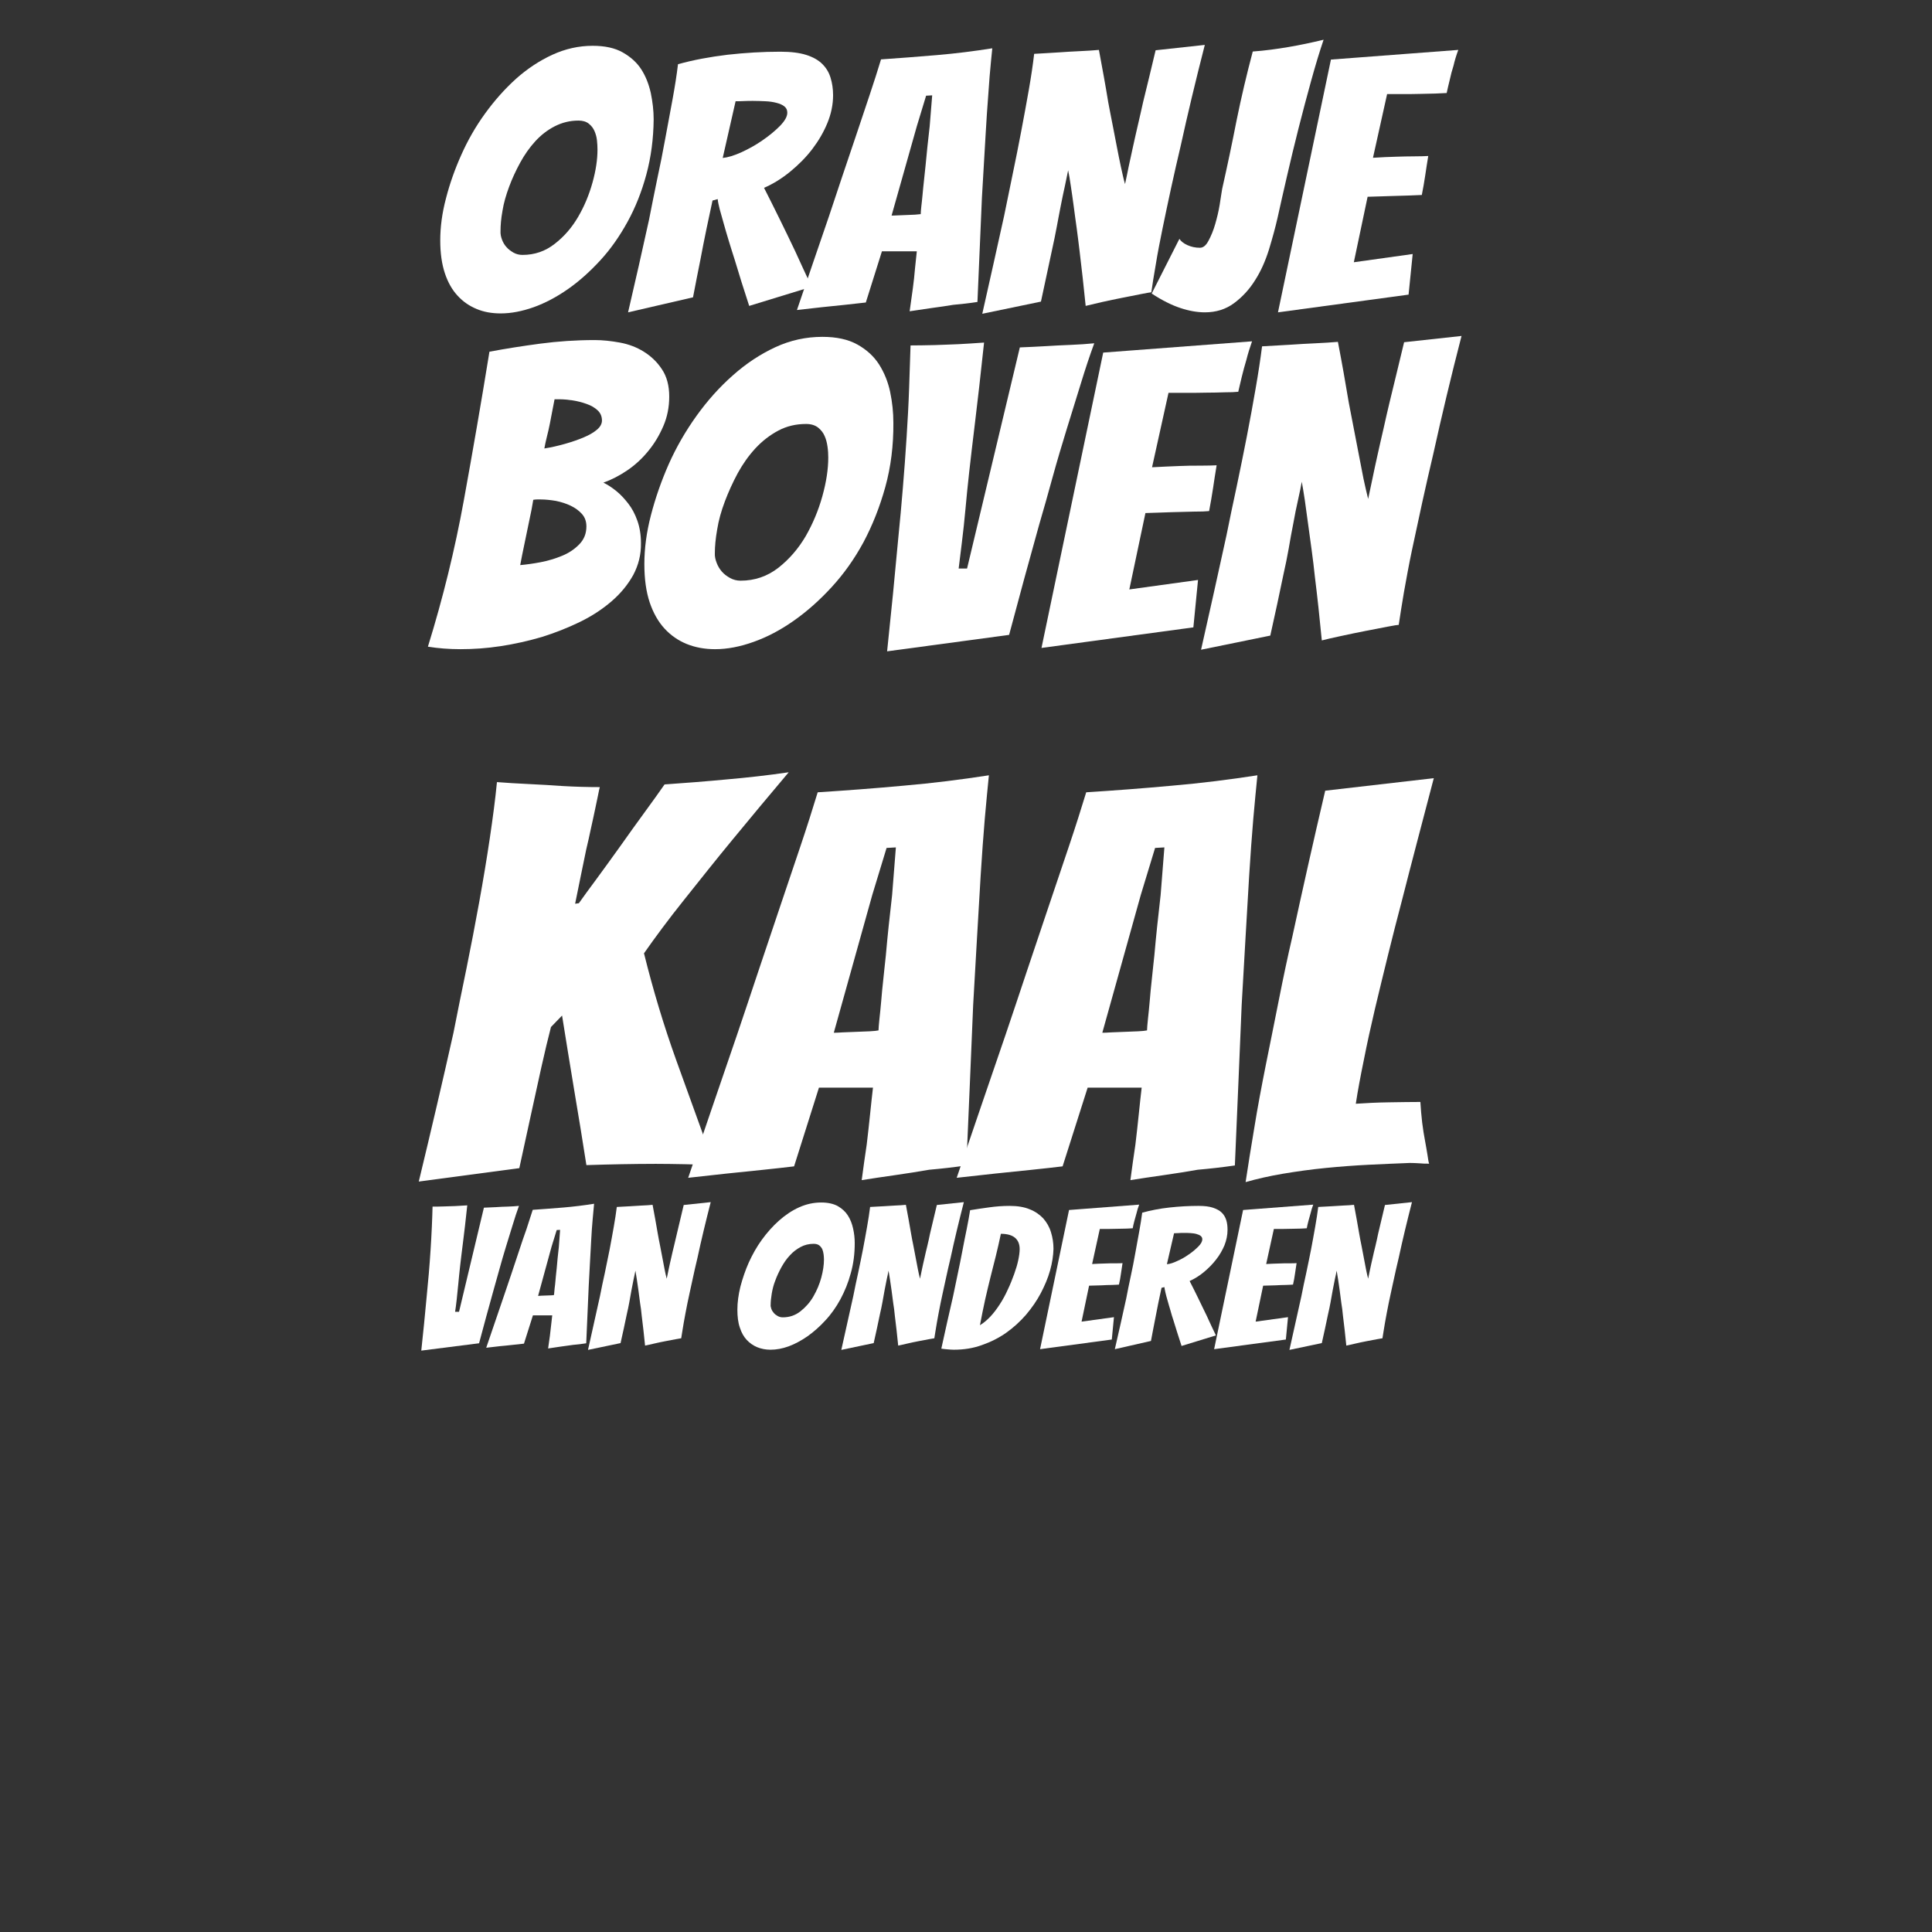
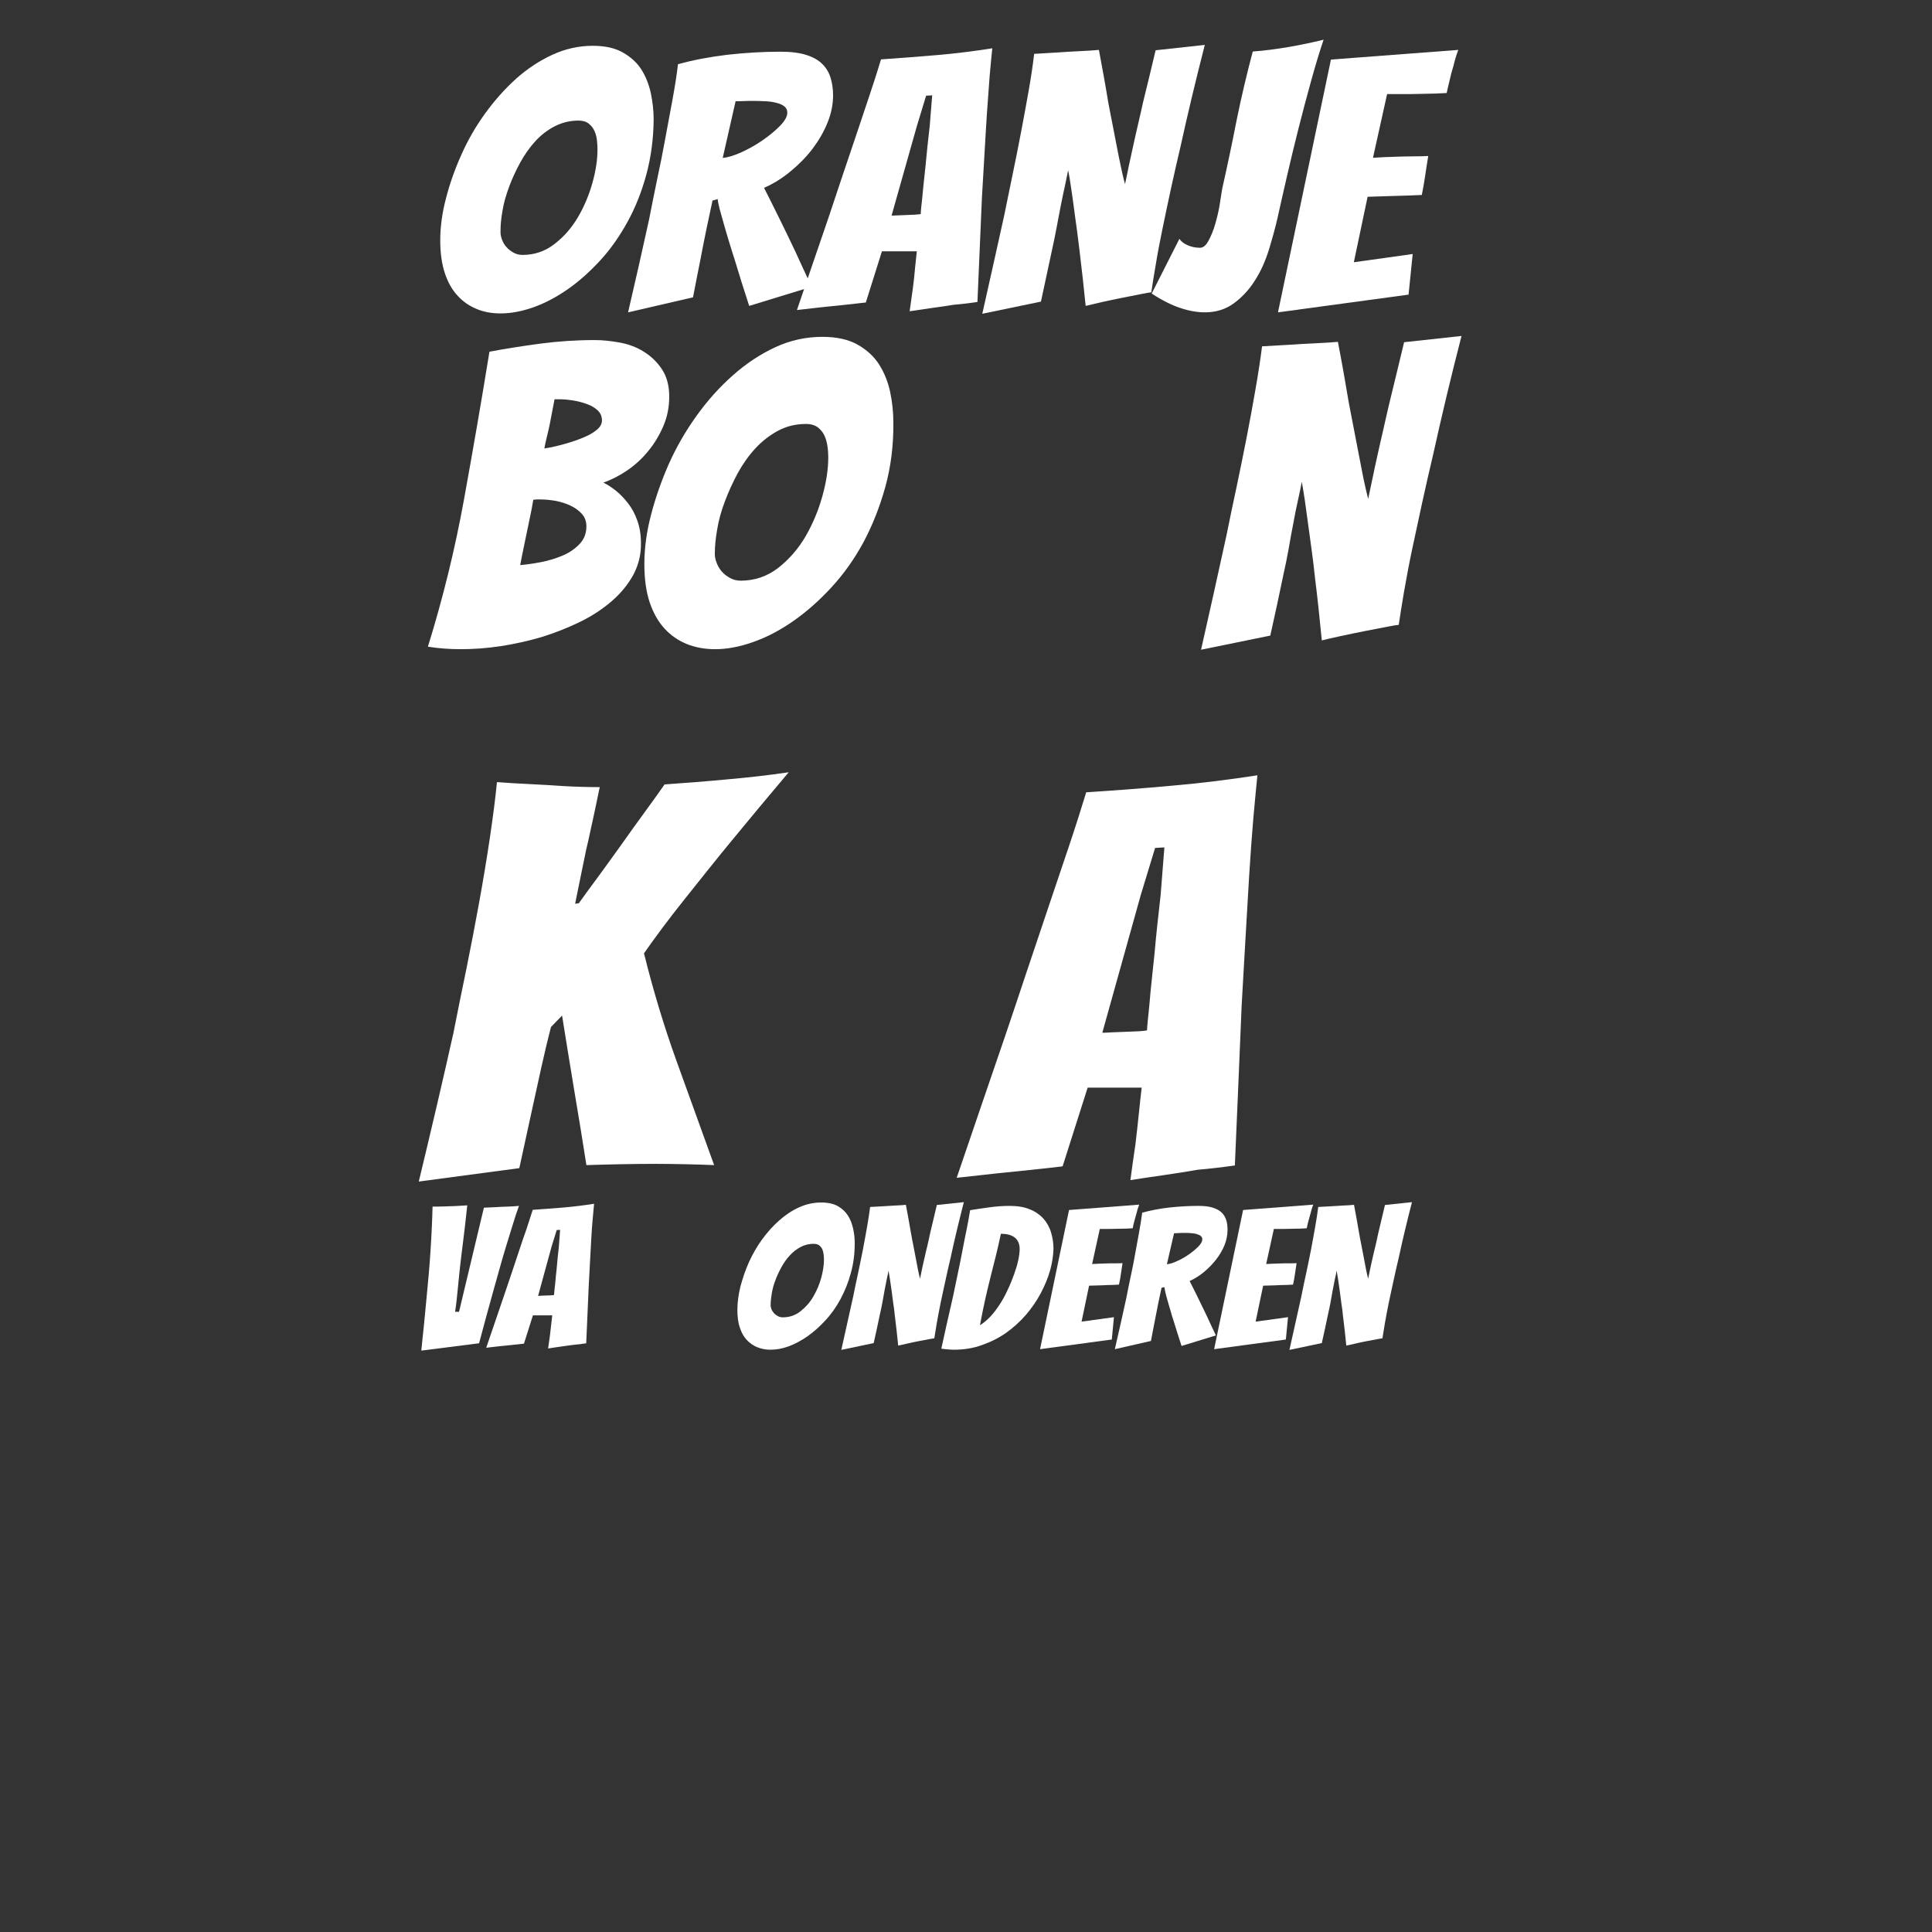
<svg xmlns="http://www.w3.org/2000/svg" version="1.1" id="Laag_1" x="0px" y="0px" viewBox="0 0 1080 1080" style="enable-background:new 0 0 1080 1080;" xml:space="preserve">
  <rect x="0" y="0" width="1080" height="1080" fill="#333333" stroke="none" />
  <style type="text/css">
	.st0{fill:#FFFFFF;}
</style>
  <g>
    <path class="st0" d="M361.3,97.6c-2.6,9.6-6.1,18.4-10.5,26.4c-4.4,8-9.4,15.2-15.2,21.5c-5.8,6.3-11.8,11.7-18.1,16.1   c-6.3,4.4-12.7,7.8-19.1,10.1c-6.5,2.3-12.6,3.5-18.5,3.5c-5,0-9.5-0.8-13.5-2.5c-4.1-1.7-7.6-4.1-10.6-7.4   c-3-3.2-5.4-7.4-7.1-12.5c-1.7-5.1-2.6-11.2-2.6-18.4c0-7.4,1-15.2,3.2-23.5c2.1-8.2,5-16.4,8.6-24.4c3.6-8.1,8-15.8,13.3-23.1   c5.3-7.3,11-13.7,17.3-19.4c6.3-5.6,13.1-10.1,20.3-13.4c7.2-3.3,14.7-5,22.5-5c6.8,0,12.4,1.2,16.8,3.7c4.4,2.5,7.9,5.6,10.4,9.5   c2.5,3.9,4.2,8.3,5.3,13.2c1,4.9,1.6,9.8,1.6,14.7C365.3,77.7,363.9,88,361.3,97.6z M280.6,133.9c0.6,1.6,1.4,3,2.5,4.2   c1,1.2,2.4,2.2,3.9,3.1c1.6,0.9,3.3,1.3,5.1,1.3c6.8,0,12.8-2.1,18-6.2c5.3-4.1,9.6-9.1,13.1-15.1c3.5-6,6.1-12.3,8-19.1   c1.9-6.8,2.8-12.9,2.8-18.5c0-1.6-0.1-3.3-0.3-5.2c-0.2-1.9-0.7-3.6-1.4-5.2c-0.7-1.6-1.7-2.9-3.2-4.1c-1.4-1.1-3.3-1.7-5.7-1.7   c-4.8,0-9.2,1.1-13.3,3.2c-4.1,2.1-7.7,4.9-10.9,8.4c-3.2,3.5-6,7.5-8.4,11.9c-2.4,4.4-4.5,8.9-6.2,13.5c-1.7,4.6-3,9-3.7,13.4   c-0.8,4.4-1.1,8.1-1.1,11.3C279.7,130.7,280,132.3,280.6,133.9z" />
    <path class="st0" d="M351.1,174.6c4.1-17.6,8-34.8,11.7-51.7c1.4-7.2,2.9-14.6,4.5-22.4c1.7-7.8,3.2-15.4,4.6-23.1   c1.4-7.6,2.8-15,4.1-22.1c1.3-7.1,2.3-13.5,3-19.4c8.6-2.4,17.8-4.1,27.7-5.3c9.9-1.1,19.7-1.7,29.5-1.7c5.9,0,10.7,0.6,14.5,1.8   c3.8,1.2,6.8,2.9,9,5.1c2.2,2.2,3.7,4.7,4.6,7.7c0.9,2.9,1.4,6.2,1.4,9.7c0,5.3-1.1,10.5-3.2,15.6c-2.1,5.1-4.9,9.9-8.4,14.5   c-3.5,4.6-7.6,8.7-12.2,12.5c-4.6,3.8-9.5,6.9-14.8,9.2c2.7,5.3,5.6,11.1,8.7,17.4c3.1,6.3,6,12.3,8.7,18c3,6.6,6.1,13.3,9.2,19.9   l-34.9,10.7c-3-9.1-5.7-17.8-8.1-25.8c-1.1-3.3-2.1-6.7-3.2-10.2c-1.1-3.5-2-6.8-2.9-9.9c-0.9-3.1-1.7-5.9-2.3-8.2   c-0.6-2.4-1-4.2-1.1-5.6l-2.9,0.8c-0.9,4.2-2,9.4-3.3,15.5c-1.3,6.1-2.4,12-3.5,17.7c-1.4,6.8-2.7,13.7-4.1,20.9L351.1,174.6z    M404,88.3c2.9-0.3,6.3-1.3,10.5-3.2c4.1-1.9,8.1-4.1,11.8-6.7c3.8-2.6,7-5.3,9.7-8c2.7-2.8,4.1-5.2,4.1-7.4c0-1.5-0.5-2.6-1.6-3.5   c-1.1-0.9-2.5-1.5-4.4-2c-1.9-0.5-3.9-0.8-6.2-0.9c-2.3-0.1-4.6-0.2-7-0.2c-1.7,0-3.3,0-5.1,0.1c-1.7,0.1-3.3,0.1-4.6,0.1L404,88.3   z" />
    <path class="st0" d="M520.7,172.2c-4.5,0.7-8.6,1.3-12.2,1.8c0.6-4.4,1.2-8.7,1.8-12.9c0.5-3.7,0.9-7.4,1.2-11.1   c0.4-3.7,0.7-6.9,1-9.5H493l-9,28.6c-3.3,0.4-7.2,0.8-11.7,1.3c-4.5,0.5-8.7,0.9-12.6,1.3c-4.8,0.5-9.5,1.1-14.2,1.6   c6-17.6,11.9-35,17.8-52.1c2.4-7.2,4.9-14.6,7.5-22.5c2.6-7.8,5.3-15.6,7.9-23.4c2.6-7.8,5.1-15.2,7.5-22.4   c2.4-7.2,4.5-13.7,6.3-19.7c10.2-0.7,20.6-1.5,31.2-2.4c10.6-0.9,20.9-2.2,31-3.8c-0.5,4.2-0.9,9.5-1.5,15.8   c-0.5,6.3-1,13.2-1.5,20.6c-0.5,7.4-0.9,15.2-1.4,23.3c-0.5,8.1-0.9,16-1.4,23.9c-0.8,18.3-1.6,37.7-2.5,58.2   c-4.5,0.7-9,1.2-13.5,1.6C529.3,171,525.2,171.6,520.7,172.2z M498.4,120.5c0.6,0,1.7,0,3.3-0.1c1.6-0.1,3.2-0.1,5-0.2   c1.7-0.1,3.3-0.1,4.8-0.2c1.5-0.1,2.6-0.2,3.2-0.3c0-0.8,0.1-2.2,0.3-4.1c0.2-1.9,0.5-4.1,0.7-6.6c0.2-2.5,0.5-5.1,0.8-8   c0.3-2.9,0.6-5.8,0.9-8.5c0.6-6.8,1.4-14,2.3-21.9l1.4-17.3l-3.4,0.2l-5.2,17.1L498.4,120.5z" />
    <path class="st0" d="M549.1,175.4c4.2-18.7,8.3-36.9,12.2-54.7c1.5-7.4,3.1-15.2,4.8-23.4c1.7-8.1,3.3-16.2,4.8-24.1   c1.5-7.9,2.9-15.5,4.2-22.9c1.3-7.4,2.3-14.1,3-20.2c4.7-0.3,9.2-0.5,13.5-0.8c3.9-0.3,7.9-0.5,11.9-0.7c4.1-0.2,7.7-0.4,10.8-0.7   c1.9,10.2,3.7,19.9,5.2,29.2c0.8,4,1.5,8.1,2.4,12.4c0.8,4.3,1.6,8.4,2.4,12.4c0.8,4,1.5,7.8,2.3,11.4c0.8,3.6,1.5,6.9,2.3,9.6   c0.6-2.8,1.3-6,2-9.6c0.8-3.6,1.6-7.5,2.5-11.5c0.9-4,1.8-8.2,2.8-12.4c1-4.2,1.9-8.3,2.8-12.3c2.3-9.3,4.6-18.9,7-29l27.5-3   c-5.1,19.9-9.6,38.7-13.5,56.5c-1.8,7.7-3.6,15.4-5.3,23.3c-1.7,7.8-3.3,15.4-4.8,22.7c-1.5,7.3-2.8,14-3.8,20.2   c-1.1,6.2-1.9,11.4-2.5,15.6c-0.5,0-2.2,0.3-5.3,0.9c-3.1,0.6-6.6,1.3-10.6,2.1c-4,0.8-8,1.6-11.9,2.5c-4,0.9-6.9,1.6-8.9,2.1   c-1.1-10.7-2.2-20.9-3.4-30.6c-0.5-4.1-1-8.3-1.6-12.7c-0.6-4.4-1.2-8.5-1.7-12.5c-0.5-4-1.1-7.7-1.6-11.2c-0.5-3.5-1-6.5-1.5-8.8   c-0.5,2.4-1.1,5.3-1.8,8.7c-0.8,3.4-1.5,7.1-2.3,11c-0.8,3.9-1.5,8-2.3,12.1c-0.8,4.2-1.6,8.2-2.5,12.2c-2,9.4-4.1,19.2-6.3,29.4   L549.1,175.4z" />
    <path class="st0" d="M709.3,139.7c-2,6.3-4.5,12-7.8,17.1c-3.2,5.1-7.1,9.3-11.7,12.7c-4.6,3.4-10,5.1-16.3,5.1   c-4.2,0-8.8-0.8-13.6-2.4c-4.9-1.6-10.3-4.3-16.1-8.1l15.5-30.6c0.8,1.3,2.2,2.5,4.4,3.5c2.2,1,4.5,1.5,7.1,1.5   c1.8,0,3.4-1.3,4.8-4c1.4-2.6,2.7-5.7,3.7-9.2c1-3.5,1.9-7.1,2.5-10.8c0.6-3.7,1-6.7,1.4-8.9c2.9-12.9,5.6-25.7,8.1-38.5   c2.6-12.8,5.6-25.5,9-38.3c6.8-0.5,13.4-1.4,19.9-2.5c6.5-1.1,13.1-2.5,19.7-4.1c-2.3,6.8-4.6,14.4-7,23.1   c-2.4,8.6-4.7,17.4-7,26.4c-2.3,9-4.4,17.9-6.4,26.5c-2,8.7-3.8,16.5-5.3,23.4C712.9,127.4,711.2,133.4,709.3,139.7z" />
    <path class="st0" d="M714.4,174.6L744,33.3l71.2-5.4c-1.1,2.9-2,5.9-2.7,8.9c-0.8,2.5-1.5,5.1-2.1,7.9c-0.7,2.7-1.2,5.1-1.7,7.3   c-1.5,0.1-3.6,0.2-6.4,0.3c-2.8,0.1-5.7,0.1-8.9,0.2c-3.2,0.1-6.3,0.1-9.6,0.1c-3.2,0-6,0-8.4,0l-7.9,35.6c4.7-0.3,9-0.5,13.1-0.6   c3.3-0.1,6.7-0.2,10.1-0.2c3.5,0,6-0.1,7.7-0.2c-0.6,3.7-1.2,7.4-1.7,10.9c-0.5,3.6-1.2,7.2-1.9,10.9c-1.5,0.1-3.9,0.2-7.3,0.3   c-3.4,0.1-6.8,0.2-10.2,0.3c-3.9,0.1-8.2,0.3-12.8,0.4l-7.7,36.6l32.9-4.6l-2.3,22.7L714.4,174.6z" />
    <path class="st0" d="M354,321.4c-3,5.4-7,10.3-12.1,14.7c-5.1,4.4-11,8.3-17.8,11.6c-6.8,3.3-13.9,6.1-21.3,8.4   c-7.5,2.2-15.1,3.9-22.9,5.1c-7.8,1.2-15.3,1.7-22.5,1.7c-6.5,0-12.5-0.5-18.2-1.4c8.4-27.1,15.1-54.4,20.1-81.9   c5-27.5,9.8-55.2,14.3-83c9.1-1.7,18.6-3.2,28.4-4.5c9.8-1.3,20-2,30.5-2c4.4,0,9,0.5,14,1.4c4.9,0.9,9.4,2.6,13.4,5.1   c4,2.5,7.4,5.7,10.1,9.8c2.7,4,4.1,9.1,4.1,15.3c0,5.9-1.1,11.4-3.3,16.5c-2.2,5.1-5,9.8-8.4,13.9c-3.4,4.2-7.3,7.8-11.7,10.8   c-4.4,3-8.9,5.3-13.4,6.9c2.3,1.1,4.6,2.6,7.1,4.6c2.5,2,4.7,4.4,6.8,7.1c2.1,2.7,3.8,5.9,5.1,9.6c1.3,3.7,2,7.9,2,12.5   C358.4,310.1,356.9,315.9,354,321.4z M296.2,289.4c-0.6,2.9-1.2,5.6-1.7,8.2c-0.5,2.6-1.1,5.4-1.7,8.2c-0.6,2.9-1.3,6.2-2,10.1   c3.3-0.3,7.1-0.8,11.3-1.6c4.2-0.8,8.2-2,12.1-3.6c3.9-1.6,7.1-3.8,9.7-6.5c2.6-2.7,3.9-6,3.9-9.9c0-2.8-0.8-5.1-2.5-7   c-1.7-1.9-3.8-3.4-6.3-4.6c-2.5-1.2-5.3-2.1-8.3-2.7c-3-0.5-5.8-0.8-8.4-0.8c-0.9,0-1.6,0-2.2,0c-0.6,0-1.3,0.1-2,0.2   C297.5,283.3,296.8,286.6,296.2,289.4z M308.8,229.4c-0.4,2.3-0.9,4.8-1.4,7.3c-0.5,2.6-1.1,5.1-1.7,7.5c-0.6,2.5-1.1,4.6-1.4,6.5   c3.9-0.6,7.7-1.5,11.6-2.6c3.9-1.1,7.3-2.3,10.4-3.6c3.1-1.3,5.5-2.7,7.4-4.3c1.8-1.5,2.8-3.3,2.8-5.1c0-2.3-0.8-4.2-2.4-5.7   c-1.6-1.5-3.6-2.7-6.2-3.6c-2.5-0.9-5.2-1.6-7.9-2c-2.7-0.4-5.1-0.6-7.2-0.6H310C309.6,225,309.3,227.1,308.8,229.4z" />
    <path class="st0" d="M494.9,272.2c-3.1,11.2-7.2,21.5-12.2,30.9c-5.1,9.4-11,17.7-17.8,25.1c-6.8,7.4-13.8,13.6-21.2,18.8   c-7.4,5.2-14.8,9.1-22.4,11.8c-7.5,2.7-14.7,4.1-21.6,4.1c-5.8,0-11.1-1-15.8-2.9c-4.7-1.9-8.9-4.8-12.4-8.6   c-3.5-3.8-6.3-8.7-8.3-14.6c-2-6-3-13.1-3-21.5c0-8.7,1.2-17.8,3.7-27.4c2.5-9.6,5.8-19.1,10-28.6c4.2-9.4,9.4-18.4,15.5-26.9   c6.1-8.5,12.9-16.1,20.3-22.6c7.4-6.6,15.3-11.8,23.7-15.7c8.4-3.9,17.2-5.8,26.3-5.8c7.9,0,14.4,1.4,19.6,4.3   c5.2,2.9,9.2,6.6,12.1,11.1c2.9,4.6,5,9.7,6.2,15.4c1.2,5.7,1.8,11.5,1.8,17.2C499.5,249,498,261,494.9,272.2z M400.6,314.6   c0.7,1.9,1.7,3.5,2.9,4.9c1.2,1.4,2.8,2.6,4.6,3.6c1.8,1,3.8,1.5,5.9,1.5c7.9,0,14.9-2.4,21.1-7.2c6.1-4.8,11.2-10.7,15.3-17.7   c4-7,7.1-14.4,9.3-22.3c2.2-7.9,3.3-15.1,3.3-21.6c0-1.9-0.1-3.9-0.4-6c-0.3-2.2-0.8-4.2-1.6-6c-0.8-1.9-2-3.4-3.7-4.8   c-1.7-1.3-3.9-2-6.7-2c-5.6,0-10.8,1.2-15.5,3.7c-4.7,2.5-9,5.8-12.8,9.9c-3.8,4.1-7.1,8.8-9.9,13.9c-2.8,5.2-5.2,10.5-7.2,15.8   c-2,5.3-3.5,10.6-4.3,15.7c-0.9,5.1-1.3,9.5-1.3,13.2C399.5,311,399.9,312.8,400.6,314.6z" />
-     <path class="st0" d="M495.9,364.1c2.3-21.7,4.4-43,6.3-63.9c0.9-8.7,1.7-17.8,2.5-27.4c0.8-9.6,1.5-19.1,2.1-28.5   c0.6-9.4,1.1-18.4,1.4-27.2c0.3-8.7,0.6-16.8,0.8-24c4.2,0,8.7-0.1,13.6-0.2c4.8-0.2,9.2-0.3,13.2-0.5c3.9-0.2,8.7-0.5,14.3-0.9   c-1.9,18-3.6,32.7-5,44.2c-1.4,11.5-2.5,20.9-3.3,28.1c-0.8,7.2-1.5,14.1-2.1,20.8c-0.6,6.7-1.3,12.9-2,18.6   c-0.7,5.7-1.3,10.6-1.8,14.6h4.7l29.5-123.6c4.7-0.2,9.6-0.4,14.5-0.7c4.4-0.3,9-0.5,13.8-0.7c4.8-0.2,9.3-0.5,13.3-0.9   c-2.5,6.8-5,14.3-7.5,22.5c-2.5,8.2-5.2,16.7-7.9,25.5c-2.7,8.8-5.4,17.8-7.9,26.9c-2.5,9.1-5,18-7.5,26.5   c-5.6,20-11.2,40.5-16.8,61.6L495.9,364.1z" />
-     <path class="st0" d="M582.2,362.2l34.5-165.1l83.2-6.3c-1.2,3.4-2.3,6.9-3.2,10.5c-0.9,2.9-1.7,6-2.5,9.2c-0.8,3.2-1.4,6-2,8.5   c-1.8,0.2-4.3,0.3-7.5,0.3c-3.2,0.1-6.7,0.2-10.4,0.2c-3.7,0.1-7.4,0.1-11.2,0.1c-3.8,0-7.1,0-9.9,0l-9.2,41.6   c5.4-0.3,10.5-0.5,15.3-0.7c3.9-0.2,7.8-0.2,11.8-0.2c4,0,7-0.1,9-0.2c-0.7,4.3-1.4,8.6-2,12.8c-0.6,4.2-1.4,8.4-2.2,12.8   c-1.8,0.2-4.6,0.3-8.6,0.3c-3.9,0.1-7.9,0.2-12,0.3c-4.6,0.2-9.6,0.3-15,0.5l-9,42.7l38.4-5.3l-2.6,26.5L582.2,362.2z" />
    <path class="st0" d="M671.4,363.2c4.9-21.8,9.7-43.1,14.2-63.9c1.8-8.7,3.6-17.8,5.7-27.3c2-9.5,3.9-18.9,5.7-28.1   c1.8-9.2,3.4-18.1,4.9-26.7c1.5-8.6,2.7-16.5,3.6-23.6c5.4-0.3,10.7-0.6,15.8-0.9c4.6-0.3,9.2-0.6,14-0.8c4.7-0.2,9-0.5,12.6-0.8   c2.3,11.9,4.3,23.3,6.1,34.1c0.9,4.6,1.8,9.5,2.8,14.5c1,5,1.9,9.9,2.8,14.5c0.9,4.6,1.8,9.1,2.6,13.4c0.9,4.3,1.8,8,2.6,11.3   c0.7-3.3,1.5-7,2.4-11.3c0.9-4.3,1.8-8.7,2.9-13.5c1.1-4.7,2.1-9.6,3.3-14.5c1.1-5,2.2-9.8,3.3-14.4c2.6-10.8,5.4-22.1,8.2-33.9   l32.1-3.5c-6,23.2-11.2,45.2-15.8,66c-2.1,9-4.2,18-6.2,27.2c-2,9.1-3.9,18-5.7,26.5c-1.8,8.5-3.2,16.4-4.5,23.6   c-1.2,7.2-2.2,13.3-2.9,18.2c-0.5,0-2.6,0.3-6.2,1c-3.6,0.7-7.7,1.5-12.4,2.4c-4.7,0.9-9.3,1.9-14,2.9c-4.7,1-8.1,1.8-10.4,2.4   c-1.2-12.5-2.5-24.5-3.9-35.8c-0.5-4.8-1.1-9.8-1.8-14.9c-0.7-5.1-1.4-10-2-14.6c-0.6-4.6-1.2-9-1.8-13.1   c-0.6-4.1-1.2-7.5-1.7-10.3c-0.5,2.8-1.2,6.2-2.1,10.2c-0.9,4-1.8,8.3-2.6,12.9c-0.9,4.6-1.8,9.3-2.6,14.2   c-0.9,4.9-1.8,9.6-2.9,14.3c-2.3,11-4.7,22.5-7.4,34.4L671.4,363.2z" />
    <path class="st0" d="M234.1,660.5c6.9-28.6,13.4-56.3,19.4-83.2c2.3-11.6,4.7-23.7,7.3-36.1c2.5-12.4,4.9-24.8,7.1-37   c2.2-12.2,4.2-24.1,5.9-35.6c1.7-11.5,3.1-22,4-31.4c5.3,0.4,11.3,0.8,18,1.1c6.7,0.3,12.9,0.7,18.7,1.1c6.9,0.4,13.9,0.6,20.8,0.6   c-0.2,0.8-0.6,2.3-1,4.6c-0.5,2.2-1,4.9-1.7,8.1c-0.7,3.2-1.4,6.7-2.3,10.6c-0.8,3.9-1.7,7.8-2.6,11.6c-1.9,9-3.9,19.1-6.2,30.3   l2.1-0.3c2.3-3.3,5.6-7.8,9.9-13.6c4.3-5.8,8.7-12,13.4-18.5c4.6-6.5,9.1-12.8,13.5-18.8c4.4-6,8.1-11.2,11.1-15.5   c11.6-0.8,23.1-1.7,34.7-2.8c11.6-1,23.1-2.3,34.7-4c-10.9,12.9-21.4,25.5-31.6,37.9c-4.4,5.3-8.8,10.8-13.4,16.5   c-4.5,5.7-9,11.3-13.4,16.8c-4.4,5.5-8.5,10.8-12.3,15.9c-3.8,5.1-7.2,9.8-10.2,14.1c5.1,20.6,11.1,40.5,18,59.7   c6.9,19.2,14,38.8,21.2,58.7c-5.3-0.2-10.8-0.4-16.3-0.5c-5.5-0.1-11-0.2-16.3-0.2c-6.7,0-13.2,0.1-19.4,0.2   c-6.2,0.1-12.7,0.3-19.4,0.5c-2.1-13.3-4.3-27.2-6.8-41.8c-2.4-14.6-4.7-28.5-6.8-41.8l-6.2,6.4c-1.6,6.1-3.4,13.7-5.4,22.6   c-2,9-3.9,17.6-5.7,26c-2.1,9.8-4.3,19.9-6.6,30.3L234.1,660.5z" />
-     <path class="st0" d="M500.4,656.9c-6.9,1-13.2,1.9-18.7,2.8c0.9-6.7,1.8-13.4,2.8-19.9c0.7-5.7,1.3-11.4,1.9-17.1   c0.6-5.7,1.1-10.6,1.6-14.7h-30.2L443.9,652c-5.1,0.6-11.1,1.3-18,2c-6.9,0.7-13.4,1.4-19.4,2c-7.4,0.8-14.7,1.6-21.8,2.4   c9.2-27.1,18.4-53.9,27.4-80.2c3.7-11,7.6-22.5,11.6-34.6c4-12,8.1-24,12.1-36c4-11.9,7.9-23.4,11.6-34.4c3.7-11,6.9-21.1,9.7-30.3   c15.7-1,31.7-2.2,48-3.7c16.3-1.4,32.2-3.4,47.7-5.8c-0.7,6.5-1.4,14.6-2.3,24.3c-0.8,9.7-1.6,20.2-2.3,31.7   c-0.7,11.4-1.4,23.4-2.1,35.8c-0.7,12.4-1.4,24.7-2.1,36.7c-1.2,28.1-2.4,58-3.8,89.6c-6.9,1-13.9,1.8-20.8,2.4   C513.7,654.9,507.3,655.9,500.4,656.9z M466.1,577.3c0.9,0,2.6,0,5-0.2c2.4-0.1,5-0.2,7.6-0.3c2.7-0.1,5.1-0.2,7.5-0.3   c2.3-0.1,3.9-0.3,4.9-0.5c0-1.2,0.2-3.3,0.5-6.3c0.3-3,0.7-6.3,1-10.1c0.3-3.8,0.7-7.9,1.2-12.4c0.5-4.5,0.9-8.9,1.4-13.2   c0.9-10.4,2.1-21.6,3.5-33.7l2.1-26.6l-5.2,0.3l-8,26.3L466.1,577.3z" />
    <path class="st0" d="M650.6,656.9c-6.9,1-13.2,1.9-18.7,2.8c0.9-6.7,1.8-13.4,2.8-19.9c0.7-5.7,1.3-11.4,1.9-17.1   c0.6-5.7,1.1-10.6,1.6-14.7h-30.2L594,652c-5.1,0.6-11.1,1.3-18,2c-6.9,0.7-13.4,1.4-19.4,2c-7.4,0.8-14.7,1.6-21.8,2.4   c9.2-27.1,18.4-53.9,27.4-80.2c3.7-11,7.6-22.5,11.6-34.6c4-12,8.1-24,12.1-36c4-11.9,7.9-23.4,11.6-34.4c3.7-11,6.9-21.1,9.7-30.3   c15.7-1,31.7-2.2,48-3.7c16.3-1.4,32.2-3.4,47.7-5.8c-0.7,6.5-1.4,14.6-2.3,24.3c-0.8,9.7-1.6,20.2-2.3,31.7   c-0.7,11.4-1.4,23.4-2.1,35.8c-0.7,12.4-1.4,24.7-2.1,36.7c-1.2,28.1-2.4,58-3.8,89.6c-6.9,1-13.9,1.8-20.8,2.4   C663.9,654.9,657.5,655.9,650.6,656.9z M616.2,577.3c0.9,0,2.6,0,5-0.2c2.4-0.1,5-0.2,7.6-0.3c2.7-0.1,5.1-0.2,7.5-0.3   c2.3-0.1,3.9-0.3,4.9-0.5c0-1.2,0.2-3.3,0.5-6.3c0.3-3,0.7-6.3,1-10.1c0.3-3.8,0.7-7.9,1.2-12.4c0.5-4.5,0.9-8.9,1.4-13.2   c0.9-10.4,2.1-21.6,3.5-33.7l2.1-26.6l-5.2,0.3l-8,26.3L616.2,577.3z" />
-     <path class="st0" d="M765.2,651.1c-8,0.4-16,1-24.1,1.8c-8.1,0.8-16,1.9-23.8,3.2c-7.7,1.3-14.7,2.9-21,4.7   c1.4-9.2,3-19.4,4.9-30.6c1.8-11.2,4-22.8,6.4-34.9c2.4-12,4.9-24.2,7.3-36.4c2.4-12.2,4.9-24,7.5-35.2c5.8-26.7,11.9-54,18.4-81.7   l60.7-7c-6.2,23.7-12.3,46.7-18,69.1c-2.5,9.6-5.1,19.5-7.6,29.8c-2.5,10.3-5,20.3-7.3,30.1c-2.3,9.8-4.4,19.3-6.2,28.5   c-1.9,9.2-3.4,17.3-4.5,24.5c5.8-0.4,12-0.7,18.6-0.8c6.6-0.1,12.4-0.2,17.5-0.2c0.2,3.9,0.6,7.7,1,11.5c0.5,3.8,1,7.2,1.6,10.2   c0.6,3.1,1,5.8,1.4,8.1c0.3,2.3,0.6,3.9,0.9,4.7c-1.9,0-3.6,0-5.4-0.2c-1.7-0.1-3.5-0.2-5.4-0.2   C780.7,650.4,773.2,650.7,765.2,651.1z" />
    <path class="st0" d="M235.5,755c1.1-10.2,2.1-20.2,3-30.1c0.4-4.1,0.8-8.4,1.2-12.9c0.4-4.5,0.7-9,1-13.4c0.3-4.4,0.5-8.7,0.7-12.8   c0.2-4.1,0.3-7.9,0.4-11.3c2,0,4.1,0,6.4-0.1c2.3-0.1,4.3-0.1,6.2-0.2c1.9-0.1,4.1-0.2,6.8-0.4c-0.9,8.5-1.7,15.4-2.4,20.8   c-0.7,5.4-1.2,9.8-1.6,13.2s-0.7,6.7-1,9.8c-0.3,3.1-0.6,6.1-0.9,8.8c-0.3,2.7-0.6,5-0.9,6.9h2.2l13.9-58.2   c2.2-0.1,4.5-0.2,6.8-0.3c2.1-0.1,4.2-0.3,6.5-0.3c2.3-0.1,4.4-0.2,6.3-0.4c-1.2,3.2-2.3,6.7-3.5,10.6c-1.2,3.9-2.4,7.9-3.7,12   c-1.3,4.2-2.5,8.4-3.7,12.7c-1.2,4.3-2.4,8.5-3.5,12.5c-2.6,9.4-5.3,19.1-7.9,29L235.5,755z" />
    <path class="st0" d="M313.1,752.8c-2.5,0.4-4.7,0.7-6.7,1c0.3-2.4,0.7-4.8,1-7.1c0.2-2,0.5-4.1,0.7-6.1c0.2-2,0.4-3.8,0.6-5.3   h-10.8l-5,15.8c-1.8,0.2-4,0.5-6.4,0.7c-2.5,0.3-4.8,0.5-6.9,0.7c-2.6,0.3-5.2,0.6-7.8,0.9c3.3-9.7,6.6-19.3,9.8-28.7   c1.3-3.9,2.7-8.1,4.2-12.4c1.4-4.3,2.9-8.6,4.3-12.9c1.4-4.3,2.8-8.4,4.2-12.3c1.3-3.9,2.5-7.6,3.5-10.8c5.6-0.4,11.3-0.8,17.2-1.3   c5.8-0.5,11.5-1.2,17.1-2.1c-0.2,2.3-0.5,5.2-0.8,8.7c-0.3,3.5-0.6,7.2-0.8,11.3c-0.2,4.1-0.5,8.4-0.7,12.8   c-0.2,4.5-0.5,8.8-0.7,13.1c-0.4,10.1-0.9,20.8-1.4,32.1c-2.5,0.4-5,0.7-7.4,0.9C317.9,752.1,315.6,752.5,313.1,752.8z    M300.8,724.4c0.3,0,0.9,0,1.8-0.1c0.9,0,1.8-0.1,2.7-0.1c0.9,0,1.8-0.1,2.7-0.1c0.8,0,1.4-0.1,1.7-0.2c0-0.4,0.1-1.2,0.2-2.2   c0.1-1.1,0.2-2.3,0.4-3.6c0.1-1.3,0.3-2.8,0.4-4.4c0.2-1.6,0.3-3.2,0.5-4.7c0.3-3.7,0.7-7.7,1.2-12l0.7-9.5l-1.9,0.1l-2.9,9.4   L300.8,724.4z" />
-     <path class="st0" d="M328.7,754.6c2.3-10.3,4.5-20.3,6.7-30.1c0.8-4.1,1.7-8.4,2.7-12.9c0.9-4.5,1.8-8.9,2.7-13.2   c0.8-4.3,1.6-8.5,2.3-12.6c0.7-4,1.3-7.8,1.7-11.1c2.6-0.1,5-0.3,7.4-0.4c2.1-0.1,4.3-0.3,6.6-0.4s4.2-0.2,6-0.4   c1.1,5.6,2,11,2.9,16.1c0.4,2.2,0.8,4.5,1.3,6.8c0.5,2.4,0.9,4.7,1.3,6.8c0.4,2.2,0.8,4.3,1.2,6.3c0.4,2,0.8,3.8,1.2,5.3   c0.3-1.5,0.7-3.3,1.1-5.3c0.4-2,0.9-4.1,1.4-6.3c0.5-2.2,1-4.5,1.6-6.8c0.5-2.3,1.1-4.6,1.6-6.8c1.2-5.1,2.5-10.4,3.8-16l15.1-1.6   c-2.8,10.9-5.3,21.3-7.4,31.1c-1,4.2-2,8.5-2.9,12.8c-1,4.3-1.8,8.5-2.7,12.5c-0.8,4-1.5,7.7-2.1,11.1c-0.6,3.4-1,6.3-1.4,8.6   c-0.2,0-1.2,0.2-2.9,0.5c-1.7,0.3-3.6,0.7-5.8,1.1c-2.2,0.4-4.4,0.9-6.6,1.4c-2.2,0.5-3.8,0.9-4.9,1.1c-0.6-5.9-1.2-11.5-1.9-16.9   c-0.2-2.3-0.5-4.6-0.9-7c-0.3-2.4-0.6-4.7-0.9-6.9c-0.3-2.2-0.6-4.2-0.9-6.2c-0.3-1.9-0.6-3.6-0.8-4.9c-0.2,1.3-0.6,2.9-1,4.8   c-0.4,1.9-0.8,3.9-1.2,6.1c-0.4,2.2-0.8,4.4-1.2,6.7c-0.4,2.3-0.9,4.5-1.4,6.7c-1.1,5.2-2.2,10.6-3.5,16.2L328.7,754.6z" />
    <path class="st0" d="M475.6,711.7c-1.4,5.3-3.4,10.1-5.8,14.6c-2.4,4.4-5.2,8.4-8.4,11.8c-3.2,3.5-6.5,6.4-10,8.9   c-3.5,2.4-7,4.3-10.5,5.6c-3.6,1.3-6.9,1.9-10.2,1.9c-2.7,0-5.2-0.5-7.4-1.4c-2.2-0.9-4.2-2.3-5.8-4c-1.7-1.8-3-4.1-3.9-6.9   c-1-2.8-1.4-6.2-1.4-10.1c0-4.1,0.6-8.4,1.7-12.9c1.2-4.5,2.7-9,4.7-13.5c2-4.4,4.4-8.7,7.3-12.7c2.9-4,6.1-7.6,9.6-10.7   c3.5-3.1,7.2-5.6,11.2-7.4c4-1.8,8.1-2.7,12.4-2.7c3.7,0,6.8,0.7,9.2,2c2.4,1.4,4.3,3.1,5.7,5.3c1.4,2.2,2.3,4.6,2.9,7.3   c0.6,2.7,0.9,5.4,0.9,8.1C477.8,700.8,477.1,706.5,475.6,711.7z M431.2,731.7c0.3,0.9,0.8,1.6,1.4,2.3c0.6,0.7,1.3,1.2,2.2,1.7   c0.9,0.5,1.8,0.7,2.8,0.7c3.7,0,7-1.1,9.9-3.4c2.9-2.3,5.3-5,7.2-8.3c1.9-3.3,3.4-6.8,4.4-10.5c1-3.7,1.5-7.1,1.5-10.2   c0-0.9-0.1-1.8-0.2-2.8c-0.1-1-0.4-2-0.7-2.8c-0.4-0.9-1-1.6-1.7-2.2c-0.8-0.6-1.8-0.9-3.2-0.9c-2.6,0-5.1,0.6-7.3,1.8   c-2.2,1.2-4.2,2.7-6,4.7c-1.8,1.9-3.3,4.1-4.7,6.6c-1.3,2.4-2.5,4.9-3.4,7.4c-1,2.5-1.6,5-2,7.4c-0.4,2.4-0.6,4.5-0.6,6.2   C430.7,730,430.9,730.8,431.2,731.7z" />
    <path class="st0" d="M470.3,754.6c2.3-10.3,4.5-20.3,6.7-30.1c0.8-4.1,1.7-8.4,2.7-12.9c1-4.5,1.8-8.9,2.7-13.2   c0.8-4.3,1.6-8.5,2.3-12.6c0.7-4,1.3-7.8,1.7-11.1c2.6-0.1,5-0.3,7.4-0.4c2.1-0.1,4.3-0.3,6.6-0.4s4.2-0.2,6-0.4   c1.1,5.6,2,11,2.9,16.1c0.4,2.2,0.8,4.5,1.3,6.8c0.5,2.4,0.9,4.7,1.3,6.8c0.4,2.2,0.8,4.3,1.2,6.3c0.4,2,0.8,3.8,1.2,5.3   c0.3-1.5,0.7-3.3,1.1-5.3c0.4-2,0.9-4.1,1.4-6.3c0.5-2.2,1-4.5,1.6-6.8c0.5-2.3,1.1-4.6,1.5-6.8c1.2-5.1,2.5-10.4,3.8-16l15.1-1.6   c-2.8,10.9-5.3,21.3-7.4,31.1c-1,4.2-2,8.5-2.9,12.8c-1,4.3-1.8,8.5-2.7,12.5c-0.8,4-1.5,7.7-2.1,11.1c-0.6,3.4-1,6.3-1.4,8.6   c-0.2,0-1.2,0.2-2.9,0.5c-1.7,0.3-3.6,0.7-5.8,1.1c-2.2,0.4-4.4,0.9-6.6,1.4c-2.2,0.5-3.8,0.9-4.9,1.1c-0.6-5.9-1.2-11.5-1.9-16.9   c-0.2-2.3-0.5-4.6-0.9-7c-0.3-2.4-0.6-4.7-0.9-6.9c-0.3-2.2-0.6-4.2-0.9-6.2c-0.3-1.9-0.6-3.6-0.8-4.9c-0.2,1.3-0.6,2.9-1,4.8   c-0.4,1.9-0.8,3.9-1.2,6.1c-0.4,2.2-0.8,4.4-1.2,6.7c-0.4,2.3-0.9,4.5-1.4,6.7c-1.1,5.2-2.2,10.6-3.5,16.2L470.3,754.6z" />
    <path class="st0" d="M587,710.2c-1.2,4.3-3,8.5-5.2,12.7c-2.2,4.2-5,8.2-8.2,12c-3.3,3.8-7,7.2-11.1,10.1   c-4.1,2.9-8.7,5.2-13.6,6.9c-4.9,1.8-10.2,2.6-15.7,2.6c-1.2,0-2.3-0.1-3.5-0.2c-1.2-0.1-2.3-0.2-3.5-0.4   c2.2-10.1,4.4-19.9,6.6-29.4c0.8-4,1.7-8.2,2.6-12.5c0.9-4.3,1.8-8.6,2.6-12.9c0.8-4.2,1.6-8.3,2.4-12.1c0.8-3.9,1.4-7.4,1.9-10.5   c3.6-0.6,7.2-1.1,10.8-1.6c3.6-0.5,7.4-0.8,11.2-0.8c4.5,0,8.2,0.6,11.3,1.9c3.1,1.2,5.6,3,7.6,5.1c1.9,2.2,3.4,4.7,4.3,7.7   c0.9,2.9,1.4,6,1.4,9.3C588.8,701.9,588.2,705.9,587,710.2z M556.7,702c-1,3.9-2,7.9-3,11.9c-1,4-2,8.2-3,12.6   c-1,4.4-1.9,9.2-2.9,14.3c2-1.2,3.9-2.8,5.8-4.8c1.9-2,3.6-4.3,5.3-6.9c1.7-2.6,3.2-5.4,4.5-8.3c1.4-2.9,2.5-5.8,3.5-8.5   c1-2.8,1.8-5.4,2.3-7.8c0.5-2.4,0.8-4.5,0.8-6.2c0-2.7-0.8-4.8-2.5-6.3c-1.7-1.5-4.4-2.3-8-2.3C558.6,693.9,557.7,698,556.7,702z" />
    <path class="st0" d="M581.4,754.2l16.2-77.8l39.2-3c-0.6,1.6-1.1,3.2-1.5,4.9c-0.4,1.4-0.8,2.8-1.2,4.3c-0.4,1.5-0.7,2.8-0.9,4   c-0.8,0.1-2,0.1-3.5,0.2c-1.5,0-3.2,0.1-4.9,0.1c-1.7,0-3.5,0.1-5.3,0.1c-1.8,0-3.3,0-4.7,0l-4.3,19.6c2.6-0.1,5-0.3,7.2-0.3   c1.8-0.1,3.7-0.1,5.6-0.1c1.9,0,3.3,0,4.2-0.1c-0.3,2-0.6,4-0.9,6c-0.3,2-0.6,4-1.1,6c-0.8,0.1-2.2,0.1-4,0.2   c-1.9,0-3.7,0.1-5.6,0.2c-2.2,0.1-4.5,0.1-7.1,0.2l-4.2,20.1l18.1-2.5l-1.2,12.5L581.4,754.2z" />
    <path class="st0" d="M623.2,754.2c2.2-9.7,4.4-19.2,6.4-28.5c0.7-3.9,1.6-8,2.5-12.3c0.9-4.3,1.8-8.5,2.5-12.7   c0.8-4.2,1.5-8.2,2.2-12.1c0.7-3.9,1.3-7.5,1.7-10.7c4.7-1.3,9.8-2.3,15.3-2.9c5.5-0.6,10.9-0.9,16.2-0.9c3.2,0,5.9,0.3,8,1   c2.1,0.7,3.8,1.6,5,2.8c1.2,1.2,2,2.6,2.5,4.2c0.5,1.6,0.7,3.4,0.7,5.4c0,2.9-0.6,5.8-1.7,8.6c-1.2,2.8-2.7,5.5-4.7,8   c-1.9,2.5-4.2,4.8-6.7,6.9c-2.5,2.1-5.2,3.8-8.1,5.1c1.5,2.9,3.1,6.1,4.8,9.6c1.7,3.5,3.3,6.8,4.8,9.9c1.7,3.6,3.3,7.3,5.1,10.9   l-19.2,5.9c-1.7-5-3.1-9.8-4.5-14.2c-0.6-1.8-1.2-3.7-1.7-5.6c-0.6-1.9-1.1-3.8-1.6-5.5c-0.5-1.7-0.9-3.2-1.2-4.5   c-0.3-1.3-0.5-2.3-0.6-3.1l-1.6,0.4c-0.5,2.3-1.1,5.2-1.8,8.5c-0.7,3.4-1.3,6.6-1.9,9.7c-0.7,3.7-1.5,7.6-2.2,11.5L623.2,754.2z    M652.3,706.7c1.6-0.1,3.5-0.7,5.8-1.8c2.3-1,4.4-2.2,6.5-3.7c2.1-1.4,3.8-2.9,5.3-4.4s2.2-2.9,2.2-4c0-0.8-0.3-1.4-0.9-1.9   c-0.6-0.5-1.4-0.8-2.4-1.1c-1-0.3-2.2-0.4-3.4-0.5c-1.2-0.1-2.5-0.1-3.8-0.1c-0.9,0-1.8,0-2.8,0.1c-1,0-1.8,0.1-2.5,0.1   L652.3,706.7z" />
    <path class="st0" d="M678.7,754.2l16.2-77.8l39.2-3c-0.6,1.6-1.1,3.2-1.5,4.9c-0.4,1.4-0.8,2.8-1.2,4.3c-0.4,1.5-0.7,2.8-0.9,4   c-0.8,0.1-2,0.1-3.5,0.2c-1.5,0-3.2,0.1-4.9,0.1c-1.7,0-3.5,0.1-5.3,0.1c-1.8,0-3.3,0-4.7,0l-4.3,19.6c2.6-0.1,5-0.3,7.2-0.3   c1.8-0.1,3.7-0.1,5.6-0.1c1.9,0,3.3,0,4.2-0.1c-0.3,2-0.6,4-0.9,6c-0.3,2-0.6,4-1.1,6c-0.8,0.1-2.2,0.1-4,0.2   c-1.9,0-3.7,0.1-5.6,0.2c-2.2,0.1-4.5,0.1-7.1,0.2l-4.2,20.1l18.1-2.5l-1.2,12.5L678.7,754.2z" />
    <path class="st0" d="M720.8,754.6c2.3-10.3,4.5-20.3,6.7-30.1c0.8-4.1,1.7-8.4,2.7-12.9c1-4.5,1.8-8.9,2.7-13.2   c0.8-4.3,1.6-8.5,2.3-12.6c0.7-4,1.3-7.8,1.7-11.1c2.6-0.1,5-0.3,7.4-0.4c2.1-0.1,4.3-0.3,6.6-0.4s4.2-0.2,6-0.4   c1.1,5.6,2,11,2.9,16.1c0.4,2.2,0.8,4.5,1.3,6.8c0.5,2.4,0.9,4.7,1.3,6.8c0.4,2.2,0.8,4.3,1.2,6.3c0.4,2,0.8,3.8,1.2,5.3   c0.3-1.5,0.7-3.3,1.1-5.3c0.4-2,0.9-4.1,1.4-6.3c0.5-2.2,1-4.5,1.6-6.8c0.5-2.3,1.1-4.6,1.5-6.8c1.2-5.1,2.5-10.4,3.8-16l15.1-1.6   c-2.8,10.9-5.3,21.3-7.4,31.1c-1,4.2-2,8.5-2.9,12.8c-1,4.3-1.8,8.5-2.7,12.5c-0.8,4-1.5,7.7-2.1,11.1c-0.6,3.4-1,6.3-1.4,8.6   c-0.2,0-1.2,0.2-2.9,0.5c-1.7,0.3-3.6,0.7-5.8,1.1c-2.2,0.4-4.4,0.9-6.6,1.4c-2.2,0.5-3.8,0.9-4.9,1.1c-0.6-5.9-1.2-11.5-1.9-16.9   c-0.2-2.3-0.5-4.6-0.9-7c-0.3-2.4-0.6-4.7-0.9-6.9c-0.3-2.2-0.6-4.2-0.9-6.2c-0.3-1.9-0.6-3.6-0.8-4.9c-0.2,1.3-0.6,2.9-1,4.8   c-0.4,1.9-0.8,3.9-1.2,6.1c-0.4,2.2-0.8,4.4-1.2,6.7c-0.4,2.3-0.9,4.5-1.4,6.7c-1.1,5.2-2.2,10.6-3.5,16.2L720.8,754.6z" />
  </g>
</svg>